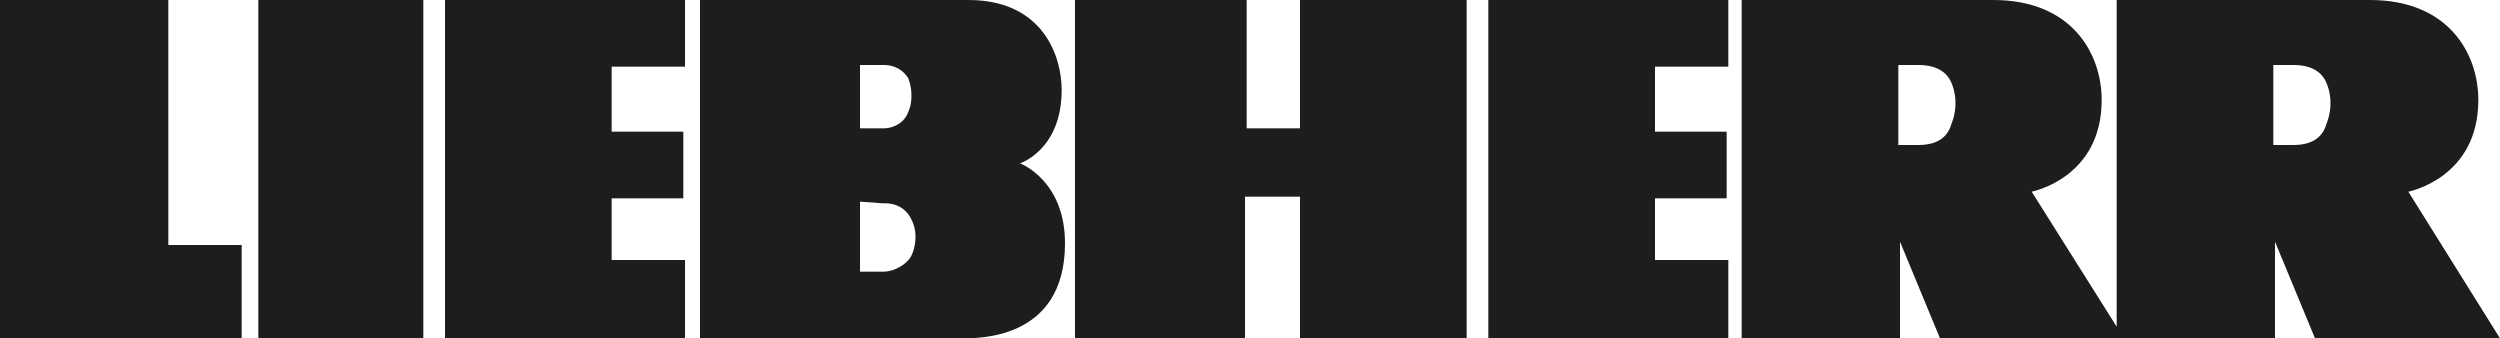
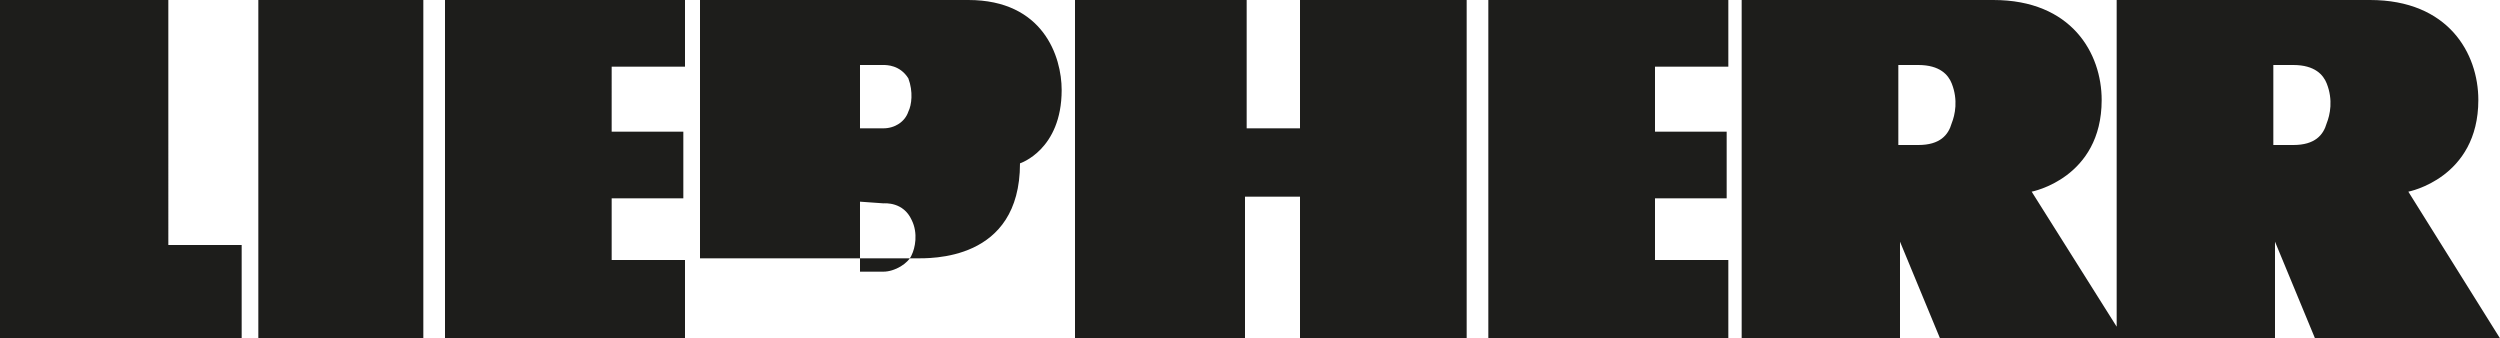
<svg xmlns="http://www.w3.org/2000/svg" version="1.1" id="Warstwa_1" x="0px" y="0px" width="150px" height="20.3px" viewBox="0 0 150 20.3" style="enable-background:new 0 0 150 20.3;" xml:space="preserve">
  <style type="text/css">
	.st0{fill-rule:evenodd;clip-rule:evenodd;fill:#1D1D1B;}
</style>
  <g>
-     <path class="st0" d="M127.1,0l15.1,0c4.7,0,6.5,3.2,6.5,6c0,4.7-4.2,5.5-4.2,5.5l5.5,8.8h-11.1l-2.4-5.8l0,5.8h-20.1l-2.4-5.8   l0,5.8h-9.5V0l15.1,0c4.7,0,6.5,3.2,6.5,6c0,4.7-4.2,5.5-4.2,5.5l5.1,8.1V0L127.1,0z M51.6,3.9v3.8H53c0.7,0,1.3-0.4,1.5-1   c0.2-0.4,0.3-1.2,0-2C54,3.9,53.2,3.9,53,3.9L51.6,3.9L51.6,3.9z M42,0c0,0,13.8,0,16.1,0c4.5,0,5.6,3.4,5.6,5.4   c0,3.6-2.5,4.4-2.5,4.4s2.7,1,2.7,4.8c0,5.9-5.4,5.7-6.3,5.7H42V0L42,0z M103.7,20.3v-4.7h-4.4v-3.7h4.3v-4h-4.3V4h4.4V0H89.3v20.3   H103.7L103.7,20.3z M78,20.3h10L88,0H78v7.7h-3.2V0H64.5v20.3h10.2v-8.5H78V20.3L78,20.3z M41.1,20.3v-4.7h-4.4v-3.7H41v-4h-4.3V4   h4.4V0H26.7v20.3H41.1L41.1,20.3z M15.5,0h9.9v20.3h-9.9L15.5,0L15.5,0z M14.5,20.3v-5.6h-4.4V0H0v20.3H14.5L14.5,20.3z M113.9,3.9   v4.8h1.2c1.3,0,1.8-0.6,2-1.3c0.2-0.5,0.4-1.4,0-2.4c-0.2-0.5-0.7-1.1-2-1.1L113.9,3.9L113.9,3.9z M136.4,3.9v4.8h1.2   c1.3,0,1.8-0.6,2-1.3c0.2-0.5,0.4-1.4,0-2.4c-0.2-0.5-0.7-1.1-2-1.1L136.4,3.9L136.4,3.9z M51.6,12.1v4.2H53c0.7,0,1.5-0.5,1.7-1   c0.2-0.4,0.4-1.3,0-2.1c-0.5-1.1-1.6-1-1.7-1L51.6,12.1L51.6,12.1z" />
+     <path class="st0" d="M127.1,0l15.1,0c4.7,0,6.5,3.2,6.5,6c0,4.7-4.2,5.5-4.2,5.5l5.5,8.8h-11.1l-2.4-5.8l0,5.8h-20.1l-2.4-5.8   l0,5.8h-9.5V0l15.1,0c4.7,0,6.5,3.2,6.5,6c0,4.7-4.2,5.5-4.2,5.5l5.1,8.1V0L127.1,0z M51.6,3.9v3.8H53c0.7,0,1.3-0.4,1.5-1   c0.2-0.4,0.3-1.2,0-2C54,3.9,53.2,3.9,53,3.9L51.6,3.9L51.6,3.9z M42,0c0,0,13.8,0,16.1,0c4.5,0,5.6,3.4,5.6,5.4   c0,3.6-2.5,4.4-2.5,4.4c0,5.9-5.4,5.7-6.3,5.7H42V0L42,0z M103.7,20.3v-4.7h-4.4v-3.7h4.3v-4h-4.3V4h4.4V0H89.3v20.3   H103.7L103.7,20.3z M78,20.3h10L88,0H78v7.7h-3.2V0H64.5v20.3h10.2v-8.5H78V20.3L78,20.3z M41.1,20.3v-4.7h-4.4v-3.7H41v-4h-4.3V4   h4.4V0H26.7v20.3H41.1L41.1,20.3z M15.5,0h9.9v20.3h-9.9L15.5,0L15.5,0z M14.5,20.3v-5.6h-4.4V0H0v20.3H14.5L14.5,20.3z M113.9,3.9   v4.8h1.2c1.3,0,1.8-0.6,2-1.3c0.2-0.5,0.4-1.4,0-2.4c-0.2-0.5-0.7-1.1-2-1.1L113.9,3.9L113.9,3.9z M136.4,3.9v4.8h1.2   c1.3,0,1.8-0.6,2-1.3c0.2-0.5,0.4-1.4,0-2.4c-0.2-0.5-0.7-1.1-2-1.1L136.4,3.9L136.4,3.9z M51.6,12.1v4.2H53c0.7,0,1.5-0.5,1.7-1   c0.2-0.4,0.4-1.3,0-2.1c-0.5-1.1-1.6-1-1.7-1L51.6,12.1L51.6,12.1z" />
  </g>
</svg>